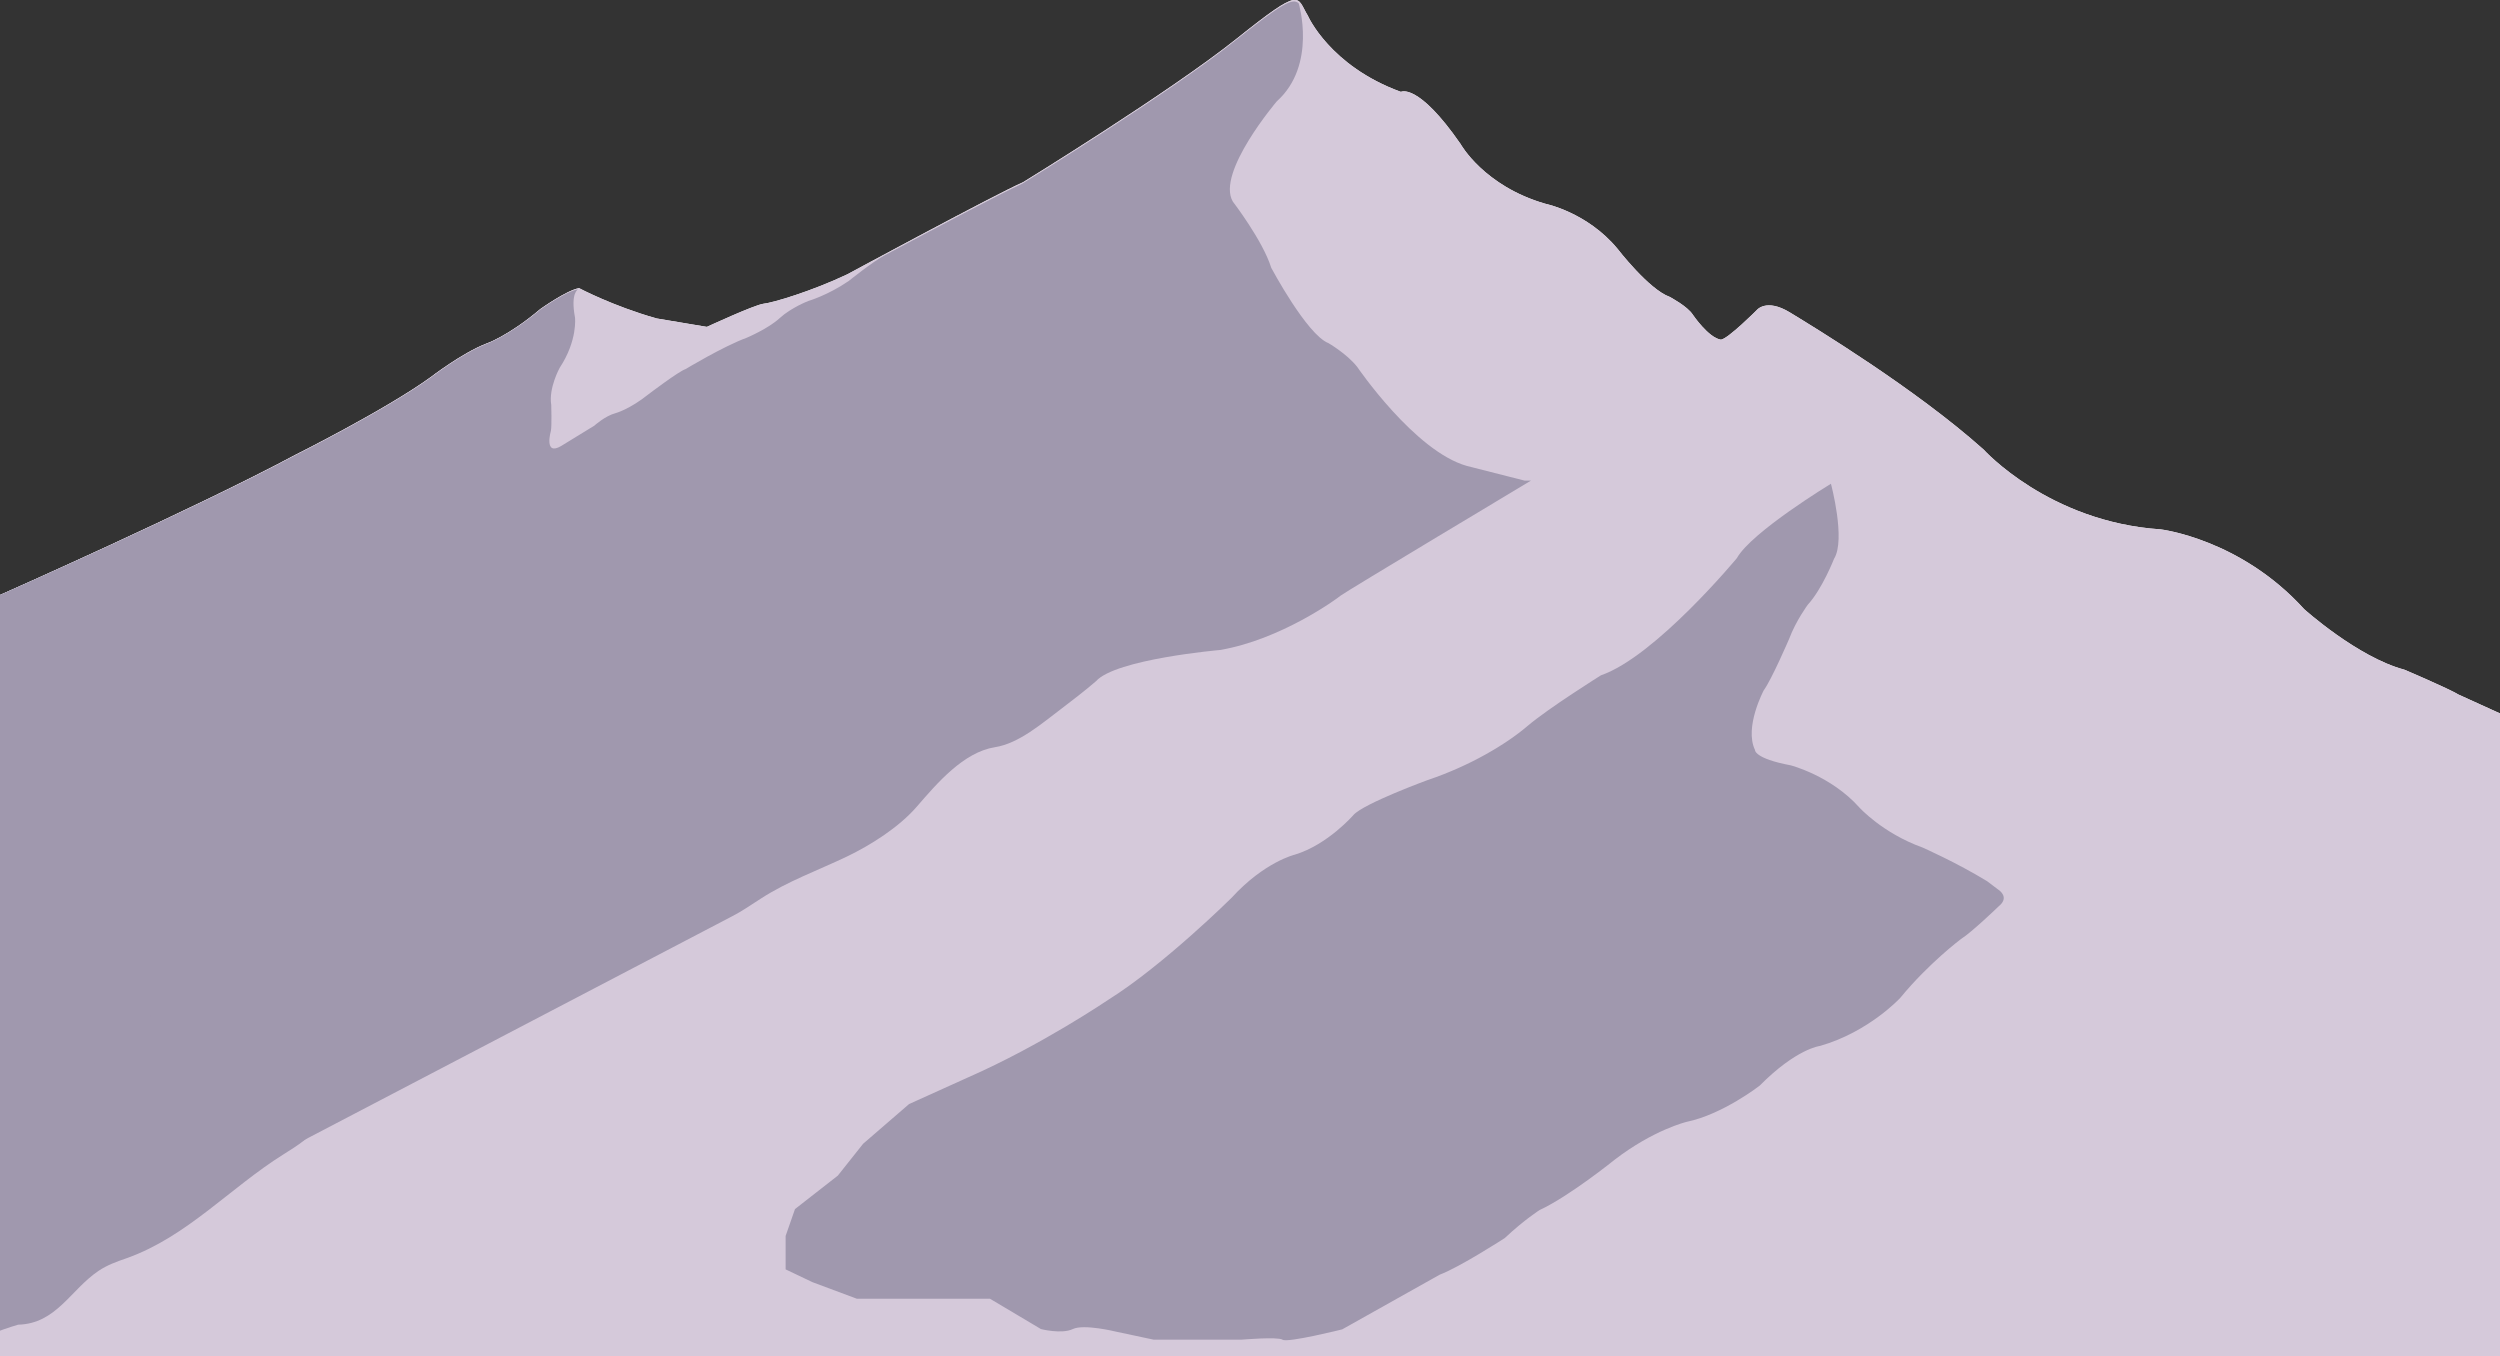
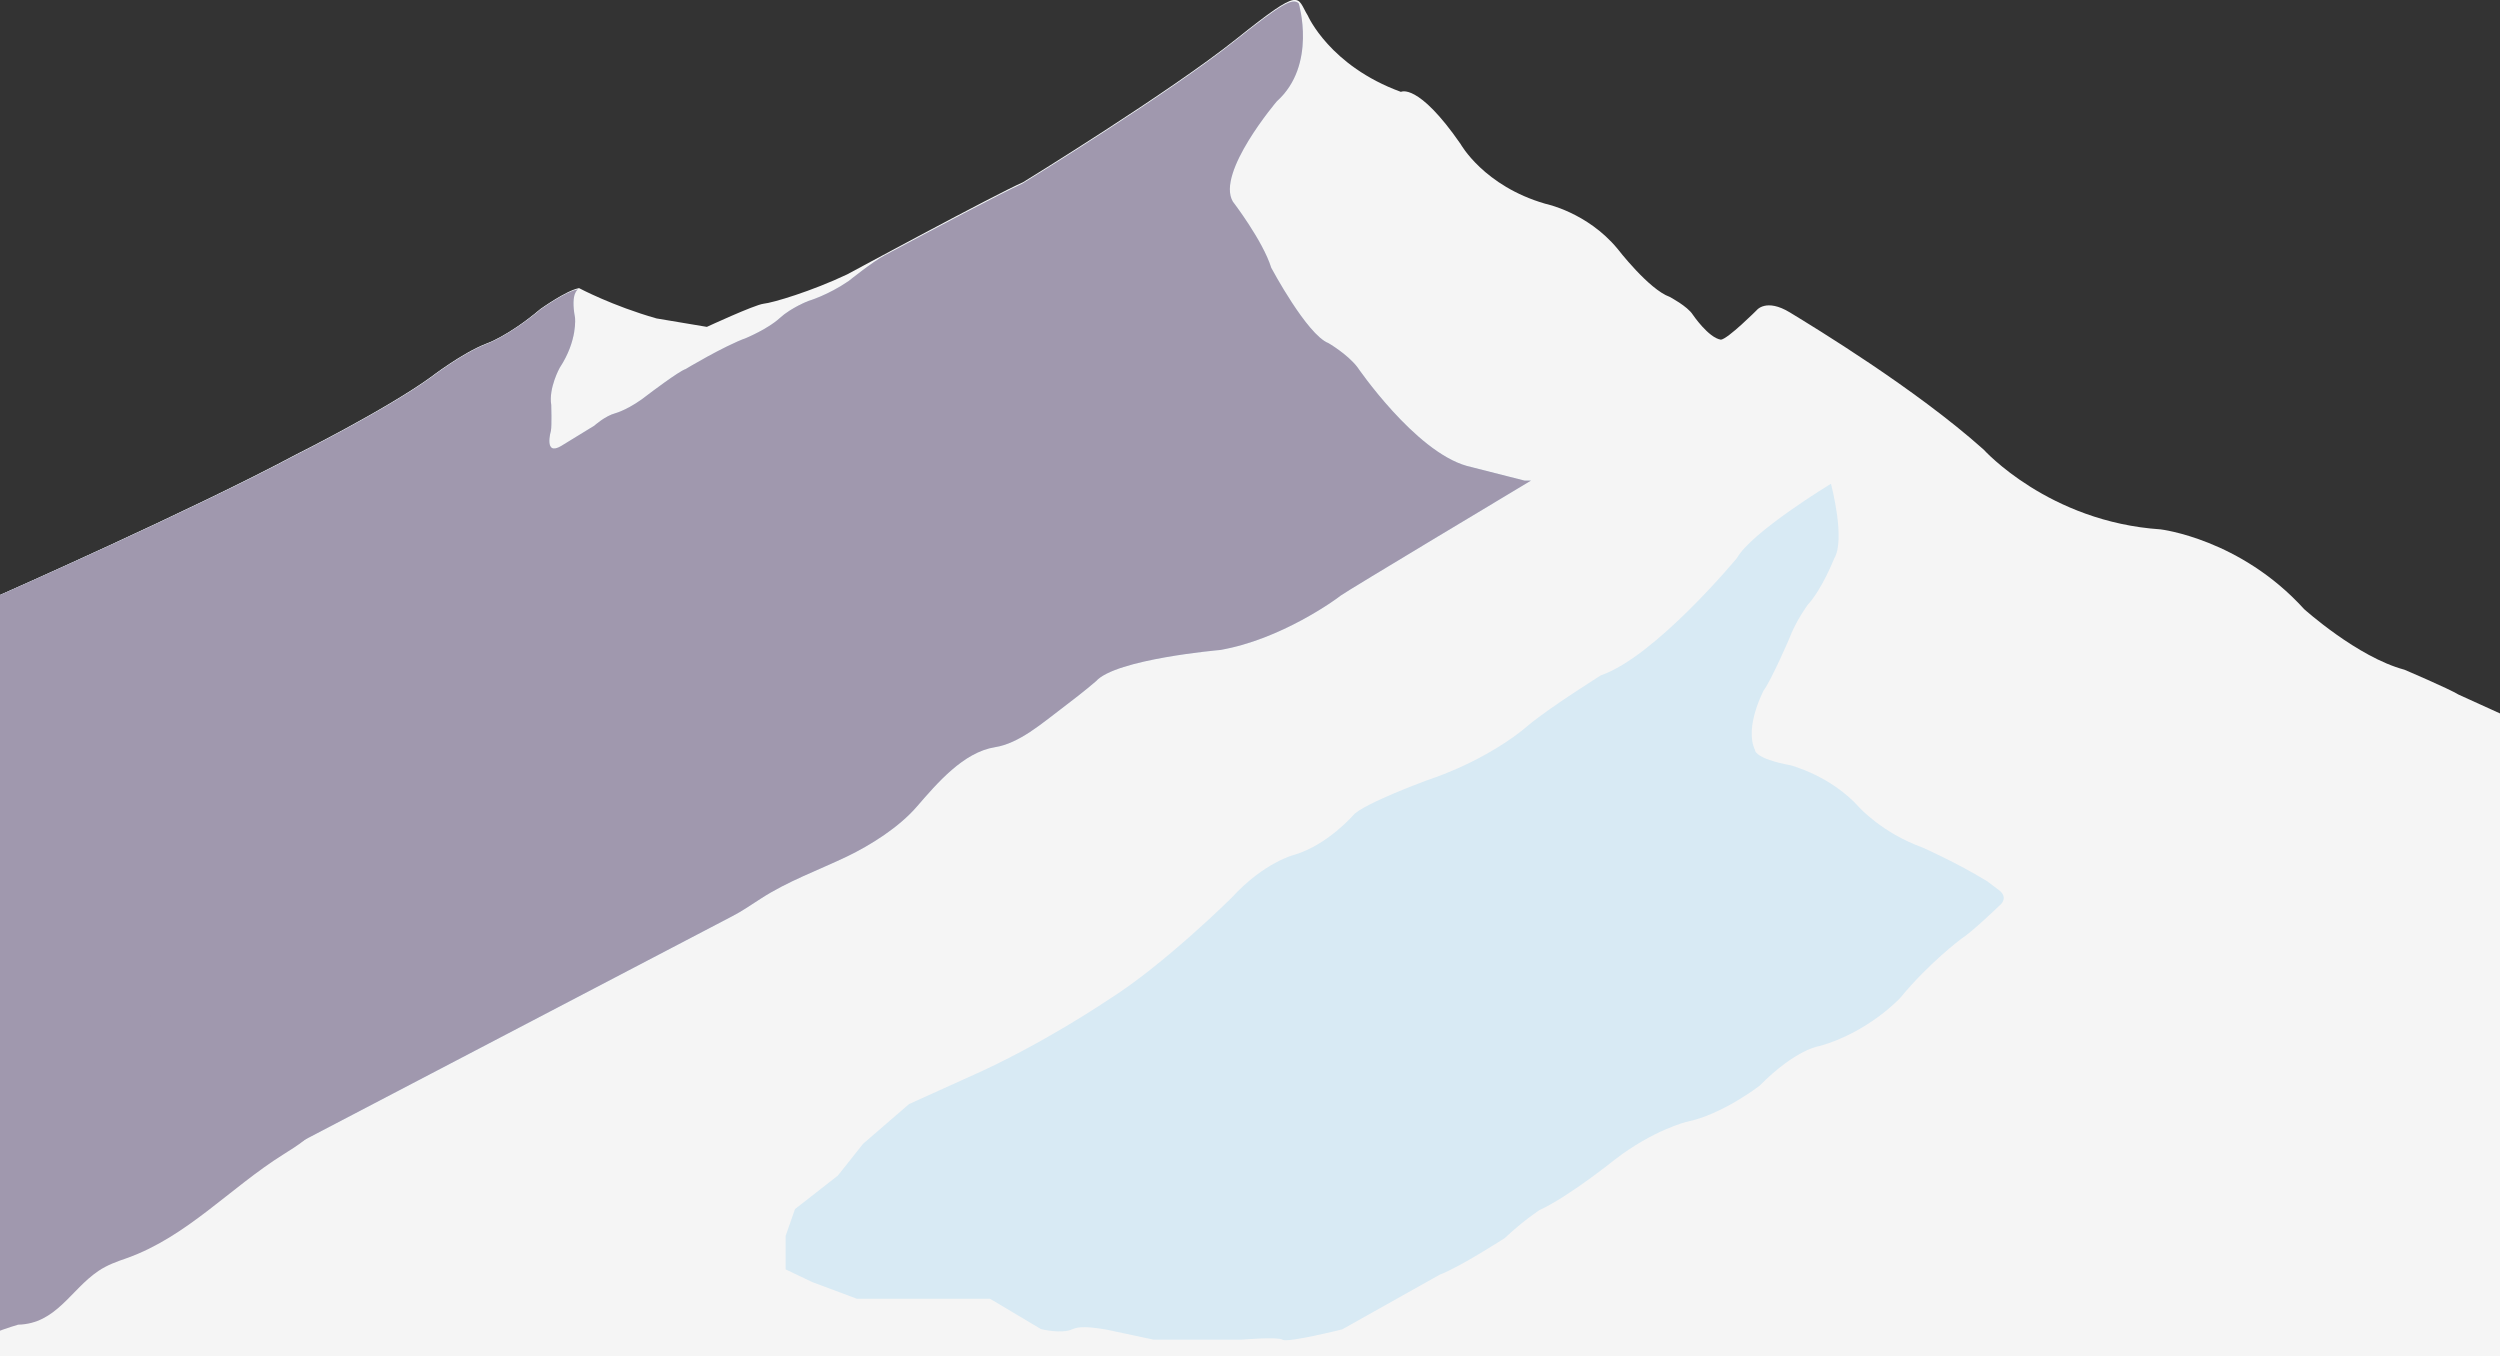
<svg xmlns="http://www.w3.org/2000/svg" version="1.1" id="Layer_1" x="0px" y="0px" viewBox="0 0 800 434" style="enable-background:new 0 0 800 434;" xml:space="preserve">
  <rect x="0" y="0" width="800" height="434" fill="#333333" stroke="none" />
  <style type="text/css">
	.st0{fill:#F5F5F5;}
	.st1{fill:#D8EAF4;}
	.st2{fill:#D5C9DA;}
	.st3{fill:#A098AE;}
</style>
  <g>
    <path class="st0" d="M0,434V190.4c0,0,62.1-27.5,94.6-44.9c0,0,28.8-14.4,43.2-24.8c0,0,10-7.7,17.7-10.7c0,0,7-2.3,17.4-11.1   c0,0,8.4-6,12.4-6.7c0,0,10.7,5.7,24.8,9.7l16.1,2.7c0,0,15.1-7,18.1-7.4c3-0.3,15.4-4,26.8-9.4c0,0,47.2-25.5,56.3-29.5   c0,0,46.9-28.8,68.3-45.9S414.8-1,418.5,5c0,0,7,16.1,29.8,24.4c0,0,5.4-3.1,19.1,16.7c0,0,7.4,13.4,27.1,19.1   c0,0,13.4,2.7,23.1,14.4c0,0,10,13,16.7,15.4c0,0,5.7,3,7.4,5.7c0,0,5,7.4,9,8c2.3-0.3,11.4-9.4,11.4-9.4s3-4,10.7,0.7   s40.2,24.4,62,43.9c0,0,20.8,23.1,56.6,25.5c0,0,25.5,3,45.9,25.5c0,0,17.1,15.4,32.1,19.4c0,0,14.1,6,17.4,8l13.2,6V434H0" />
    <g>
      <path class="st1" d="M243.4,287.6c8.6-5.6,18.4-9.1,27.6-13.5c7.7-3.7,16.7-9.4,22.4-16c6.5-7.5,14.9-17.4,25-19    c7.7-1.2,15.1-7.7,21.1-12.2c3.8-2.9,7.6-5.8,11.2-8.9c6.3-7.1,39.7-10,39.7-10c19.4-3.3,37.3-16.3,38.6-17.4    c1.3-1.1,60.9-36.8,60.9-36.8h-2l-18.5-4.7c-16.7-4.7-35.1-31.7-35.1-31.7c-3.3-4.2-9.2-7.6-9.2-7.6c-6.9-2.7-18.3-24.1-18.3-24.1    c-2.7-8.7-12.3-21.2-12.3-21.2c-5.4-9.2,14.1-32.1,14.1-32.1c12.9-11.6,7-31.3,7-31.3c-1.9-1.9-5.5,0.1-20.2,11.8    C374,30,327.1,58.8,327.1,58.8c-6.1,2.7-29.4,15.1-44,22.9c-3.8,2-11.5,8.2-11.5,8.2c-6.7,4.6-12.9,6.4-12.9,6.4s-5.5,2.1-9.2,5.5    s-10.6,6.3-10.6,6.3c-7.4,2.7-19.5,10-19.5,10c-2.2,0.7-11.8,8-11.8,8c-6.1,4.9-10.6,6.1-10.6,6.1c-3.4,0.9-6.8,4-6.8,4l-10.6,6.5    c-5.7,3.4-3.3-4.9-3.3-4.9c0.3-1.6,0.1-8.2,0.1-8.2c-0.9-5.4,2.7-11.9,2.7-11.9c5.8-8.8,4.9-16.1,4.9-16.1c-1.5-8,1-9,1-9    c-3.6,0.4-12,6.4-12,6.4c-10.4,8.7-17.4,11.1-17.4,11.1c-7.7,3-17.7,10.7-17.7,10.7c-14.4,10.4-43.2,24.8-43.2,24.8    C62.1,163,0,190.4,0,190.4v225.3l234.3-122.5C237.4,291.6,239.5,290.1,243.4,287.6z" />
    </g>
    <path class="st1" d="M429.5,425.4c0,0-17.6,4.4-19.1,3.3c-1.5-1-13.2,0-13.2,0h-9.7h-10.2h-8.1l-12.2-2.6c0,0-10.2-2.5-13.7-0.8   c-3.6,1.7-10.2,0-10.2,0l-16.3-9.7h-10.7H292h-17.8l-14.2-5.3l-8.6-4.1v-10.7l3-8.6l13.7-10.7l8.1-10.2l14.7-12.7l18.8-8.5   c23.5-10.3,45-24.9,45-24.9c17.7-11.1,39.4-32.6,39.4-32.6c10.5-11.5,20.2-13.8,20.2-13.8c10.6-3.2,18.8-12.7,18.8-12.7   c3.3-3.7,23.8-11.2,23.8-11.2c13.4-4.5,25-11.4,31.8-17.2s23.6-16.3,23.6-16.3c17.4-6,43.5-37.5,43.5-37.5   c4.7-8.4,30.1-23.8,30.1-23.8s4.8,17.9,1,24c0,0-3.8,9.7-8.4,14.7c0,0-3.8,5.1-6,11c0,0-5.6,13-8.1,16.4c0,0-6.3,11.8-2.8,19.1   c0,0-0.3,2.7,11.4,4.9c0,0,12.9,3.3,22,13.5c0,0,7.4,8.2,20.2,12.8c0,0,10.9,4.8,20.7,10.8l3.7,2.8c0,0,3.6,2.3,0,5.2   c0,0-8.6,8.3-12.1,10.5c0,0-10.3,7.7-19.4,18.8c0,0-10,10.9-25.7,15.4c0,0-7.5,0.8-19.3,12.7c0,0-11.8,9.2-23.4,11.6   c0,0-10.5,2.5-23,12.1c0,0-14.5,11.7-24,16.1c0,0-4.8,3-11.2,9c0,0-14.4,9.3-20.8,11.7L429.5,425.4" />
    <path class="st1" d="M309.7,425.4" />
    <g>
-       <path class="st1" d="M31.5,406.7c2.8-1.9,5.9-3,9.1-4.1c19.3-6.9,33-22.5,50.1-33.2c4.4-2.8,9.4-5.7,11.8-10.5    c2.5-4.8,2.7-10.2,2.8-15.5c0.1-5.1,1.6-10.2,3.3-15c2.3-6.4,5.2-12.7,8.8-18.5c13.4-21.2,10.5-29.9,10.5-29.9l-24.1,14.2    c-7.7,4.5-15.7,8.3-24.1,11.2C60.5,312.2,45.1,328,45.1,328c-4.2,5.4-16.3,13.3-23.9,18c-4,2.5-8.2,4.6-12.5,6.3    c-5.3,2.1-10.4,4.8-15.2,8L-80,409.7V434h63.5c8.5-6.2,22.3-10.1,22.3-10.1C18,423.6,22.6,412.7,31.5,406.7z" />
-     </g>
+       </g>
    <path class="st1" d="M429.5,425.4" />
  </g>
  <g>
-     <path class="st2" d="M0,434V190.4c0,0,62.1-27.5,94.6-44.9c0,0,28.8-14.4,43.2-24.8c0,0,10-7.7,17.7-10.7c0,0,7-2.3,17.4-11.1   c0,0,8.4-6,12.4-6.7c0,0,10.7,5.7,24.8,9.7l16.1,2.7c0,0,15.1-7,18.1-7.4c3-0.3,15.4-4,26.8-9.4c0,0,47.2-25.5,56.3-29.5   c0,0,46.9-28.8,68.3-45.9S414.8-1,418.5,5c0,0,7,16.1,29.8,24.4c0,0,5.4-3.1,19.1,16.7c0,0,7.4,13.4,27.1,19.1   c0,0,13.4,2.7,23.1,14.4c0,0,10,13,16.7,15.4c0,0,5.7,3,7.4,5.7c0,0,5,7.4,9,8c2.3-0.3,11.4-9.4,11.4-9.4s3-4,10.7,0.7   s40.2,24.4,62,43.9c0,0,20.8,23.1,56.6,25.5c0,0,25.5,3,45.9,25.5c0,0,17.1,15.4,32.1,19.4c0,0,14.1,6,17.4,8l13.2,6V434H0" />
    <g>
      <path class="st3" d="M243.4,287.6c8.6-5.6,18.4-9.1,27.6-13.5c7.7-3.7,16.7-9.4,22.4-16c6.5-7.5,14.9-17.4,25-19    c7.7-1.2,15.1-7.7,21.1-12.2c3.8-2.9,7.6-5.8,11.2-8.9c6.3-7.1,39.7-10,39.7-10c19.4-3.3,37.3-16.3,38.6-17.4    c1.3-1.1,60.9-36.8,60.9-36.8h-2l-18.5-4.7c-16.7-4.7-35.1-31.7-35.1-31.7c-3.3-4.2-9.2-7.6-9.2-7.6c-6.9-2.7-18.3-24.1-18.3-24.1    c-2.7-8.7-12.3-21.2-12.3-21.2c-5.4-9.2,14.1-32.1,14.1-32.1c12.9-11.6,7-31.3,7-31.3c-1.9-1.9-5.5,0.1-20.2,11.8    C374,30,327.1,58.8,327.1,58.8c-6.1,2.7-29.4,15.1-44,22.9c-3.8,2-11.5,8.2-11.5,8.2c-6.7,4.6-12.9,6.4-12.9,6.4s-5.5,2.1-9.2,5.5    s-10.6,6.3-10.6,6.3c-7.4,2.7-19.5,10-19.5,10c-2.2,0.7-11.8,8-11.8,8c-6.1,4.9-10.6,6.1-10.6,6.1c-3.4,0.9-6.8,4-6.8,4l-10.6,6.5    c-5.7,3.4-3.3-4.9-3.3-4.9c0.3-1.6,0.1-8.2,0.1-8.2c-0.9-5.4,2.7-11.9,2.7-11.9c5.8-8.8,4.9-16.1,4.9-16.1c-1.5-8,1-9,1-9    c-3.6,0.4-12,6.4-12,6.4c-10.4,8.7-17.4,11.1-17.4,11.1c-7.7,3-17.7,10.7-17.7,10.7c-14.4,10.4-43.2,24.8-43.2,24.8    C62.1,163,0,190.4,0,190.4v225.3l234.3-122.5C237.4,291.6,239.5,290.1,243.4,287.6z" />
    </g>
-     <path class="st3" d="M429.5,425.4c0,0-17.6,4.4-19.1,3.3c-1.5-1-13.2,0-13.2,0h-9.7h-10.2h-8.1l-12.2-2.6c0,0-10.2-2.5-13.7-0.8   c-3.6,1.7-10.2,0-10.2,0l-16.3-9.7h-10.7H292h-17.8l-14.2-5.3l-8.6-4.1v-10.7l3-8.6l13.7-10.7l8.1-10.2l14.7-12.7l18.8-8.5   c23.5-10.3,45-24.9,45-24.9c17.7-11.1,39.4-32.6,39.4-32.6c10.5-11.5,20.2-13.8,20.2-13.8c10.6-3.2,18.8-12.7,18.8-12.7   c3.3-3.7,23.8-11.2,23.8-11.2c13.4-4.5,25-11.4,31.8-17.2s23.6-16.3,23.6-16.3c17.4-6,43.5-37.5,43.5-37.5   c4.7-8.4,30.1-23.8,30.1-23.8s4.8,17.9,1,24c0,0-3.8,9.7-8.4,14.7c0,0-3.8,5.1-6,11c0,0-5.6,13-8.1,16.4c0,0-6.3,11.8-2.8,19.1   c0,0-0.3,2.7,11.4,4.9c0,0,12.9,3.3,22,13.5c0,0,7.4,8.2,20.2,12.8c0,0,10.9,4.8,20.7,10.8l3.7,2.8c0,0,3.6,2.3,0,5.2   c0,0-8.6,8.3-12.1,10.5c0,0-10.3,7.7-19.4,18.8c0,0-10,10.9-25.7,15.4c0,0-7.5,0.8-19.3,12.7c0,0-11.8,9.2-23.4,11.6   c0,0-10.5,2.5-23,12.1c0,0-14.5,11.7-24,16.1c0,0-4.8,3-11.2,9c0,0-14.4,9.3-20.8,11.7L429.5,425.4" />
    <path class="st1" d="M309.7,425.4" />
    <g>
      <path class="st3" d="M31.5,406.7c2.8-1.9,5.9-3,9.1-4.1c19.3-6.9,33-22.5,50.1-33.2c4.4-2.8,9.4-5.7,11.8-10.5    c2.5-4.8,2.7-10.2,2.8-15.5c0.1-5.1,1.6-10.2,3.3-15c2.3-6.4,5.2-12.7,8.8-18.5c13.4-21.2,10.5-29.9,10.5-29.9l-24.1,14.2    c-7.7,4.5-15.7,8.3-24.1,11.2C60.5,312.2,45.1,328,45.1,328c-4.2,5.4-16.3,13.3-23.9,18c-4,2.5-8.2,4.6-12.5,6.3    c-5.3,2.1-10.4,4.8-15.2,8L-80,409.7V434h63.5c8.5-6.2,22.3-10.1,22.3-10.1C18,423.6,22.6,412.7,31.5,406.7z" />
    </g>
    <path class="st1" d="M429.5,425.4" />
  </g>
</svg>